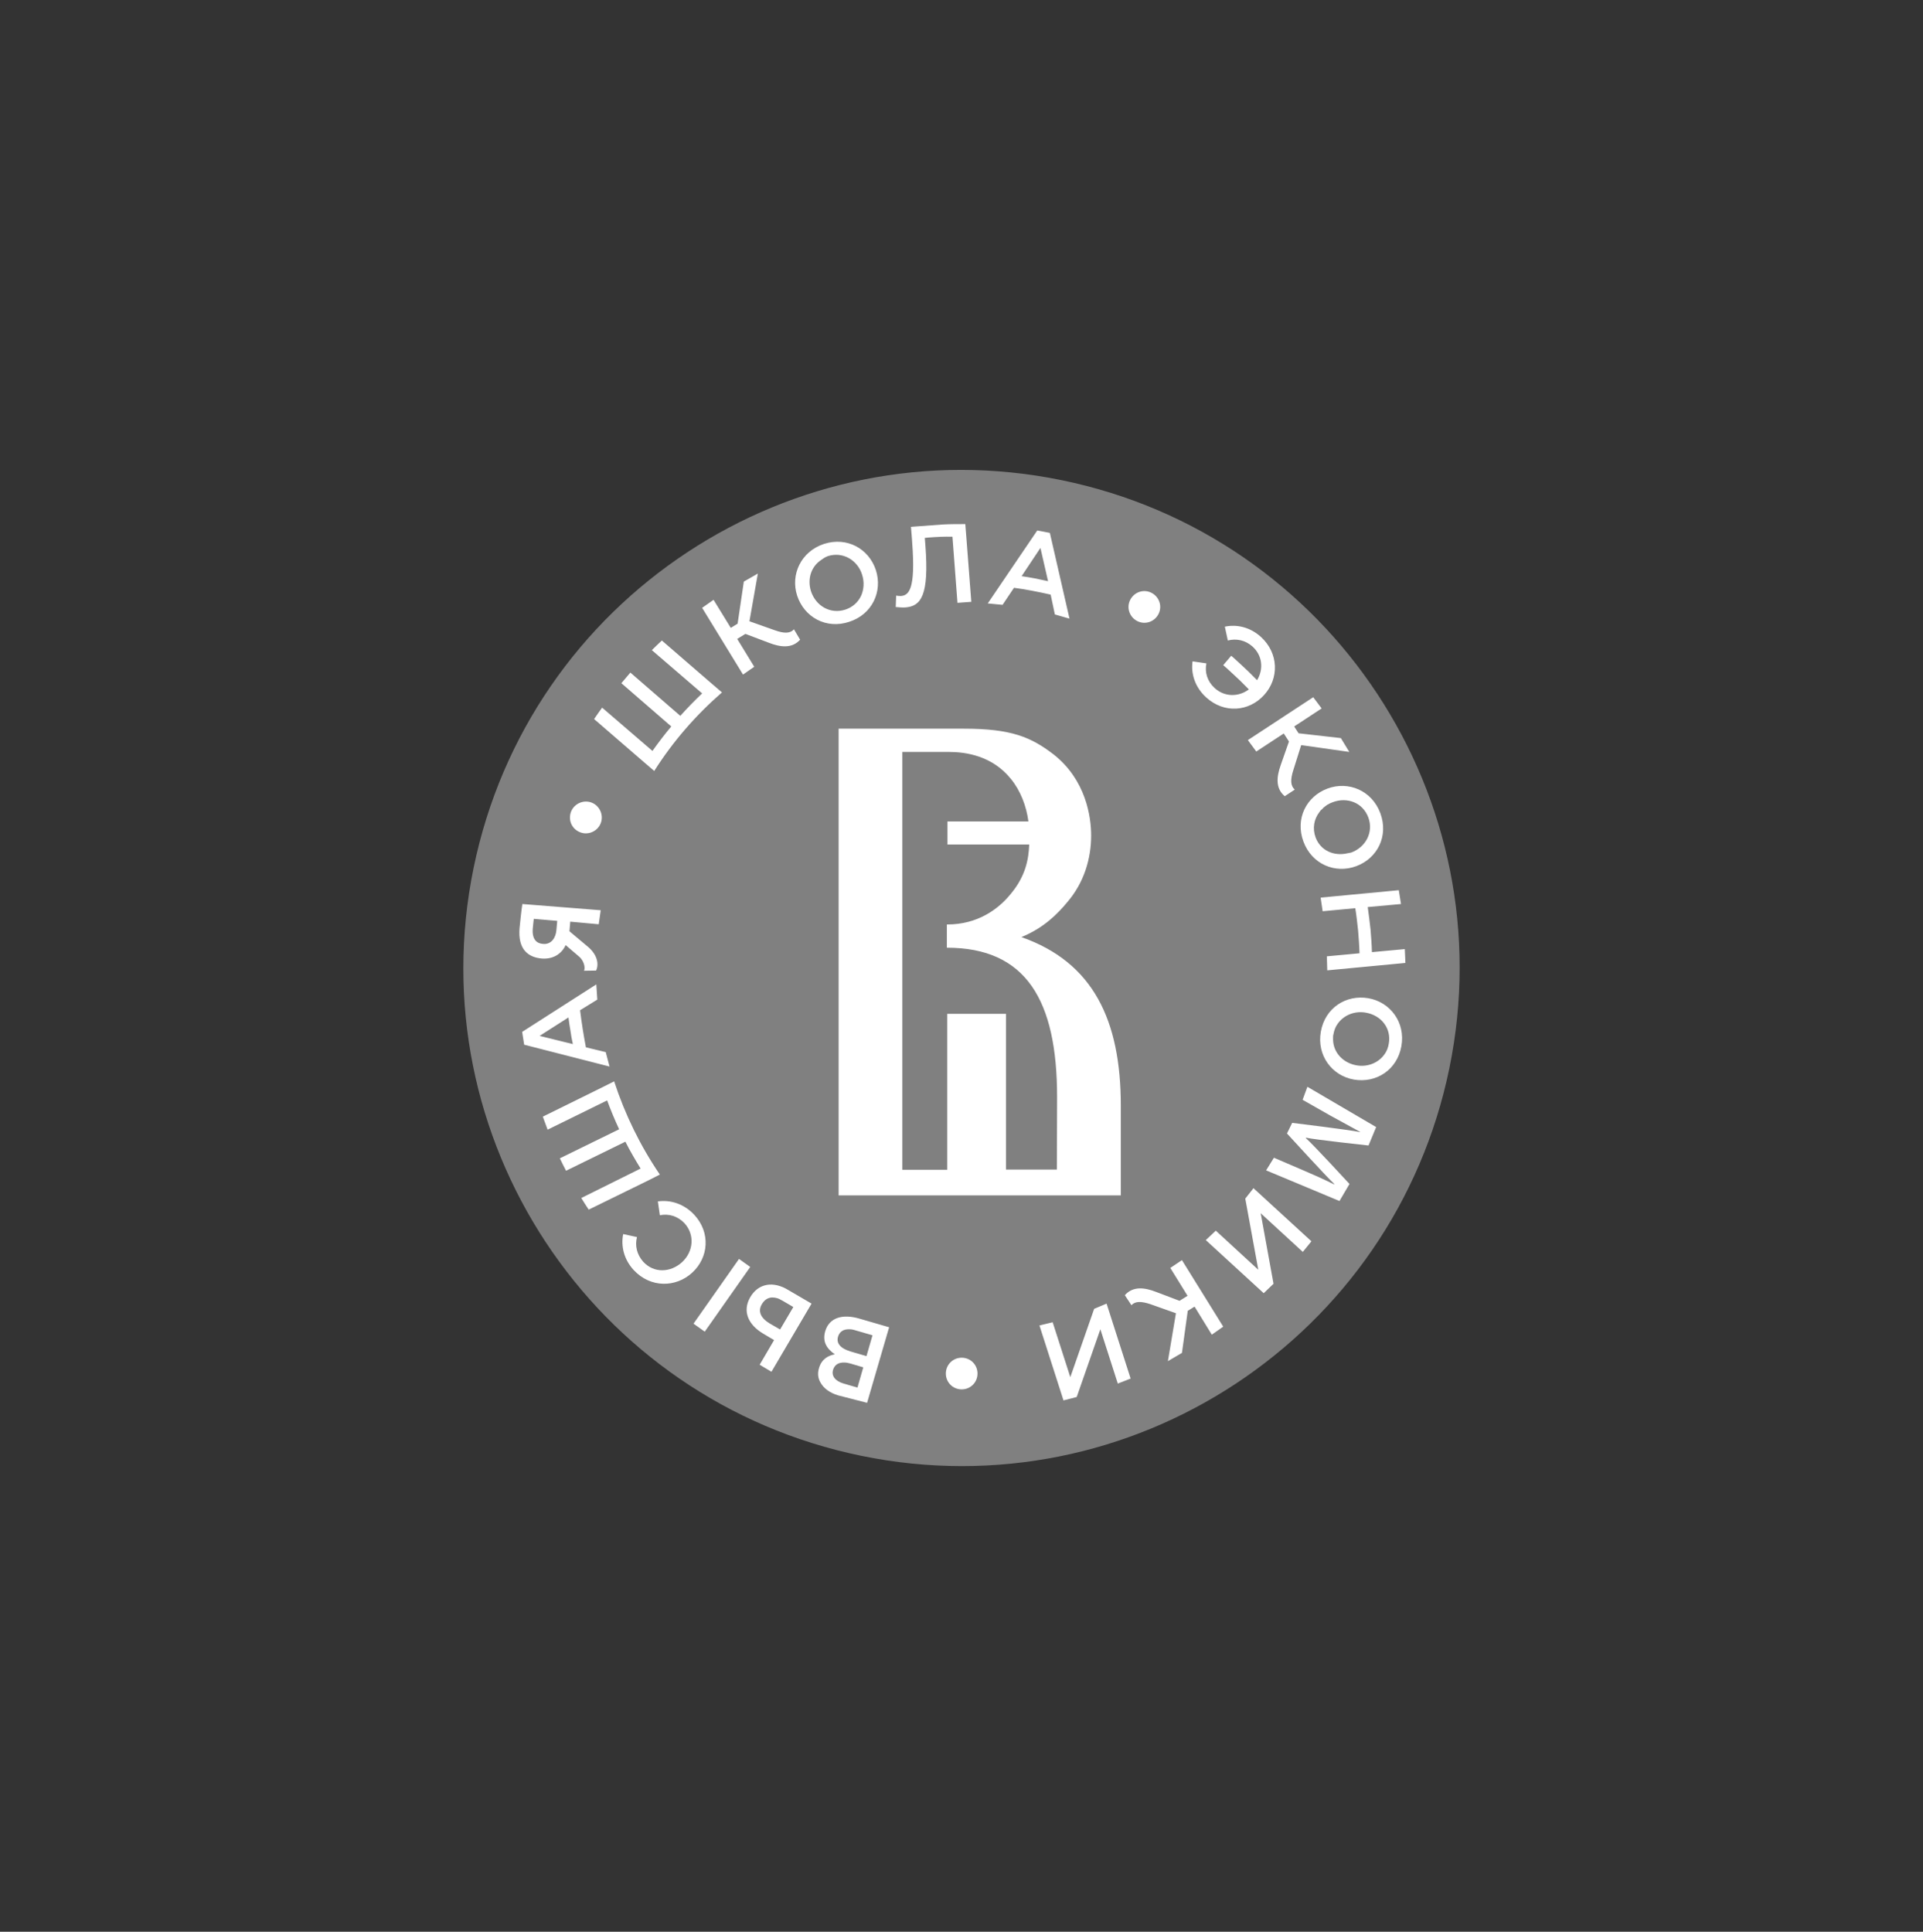
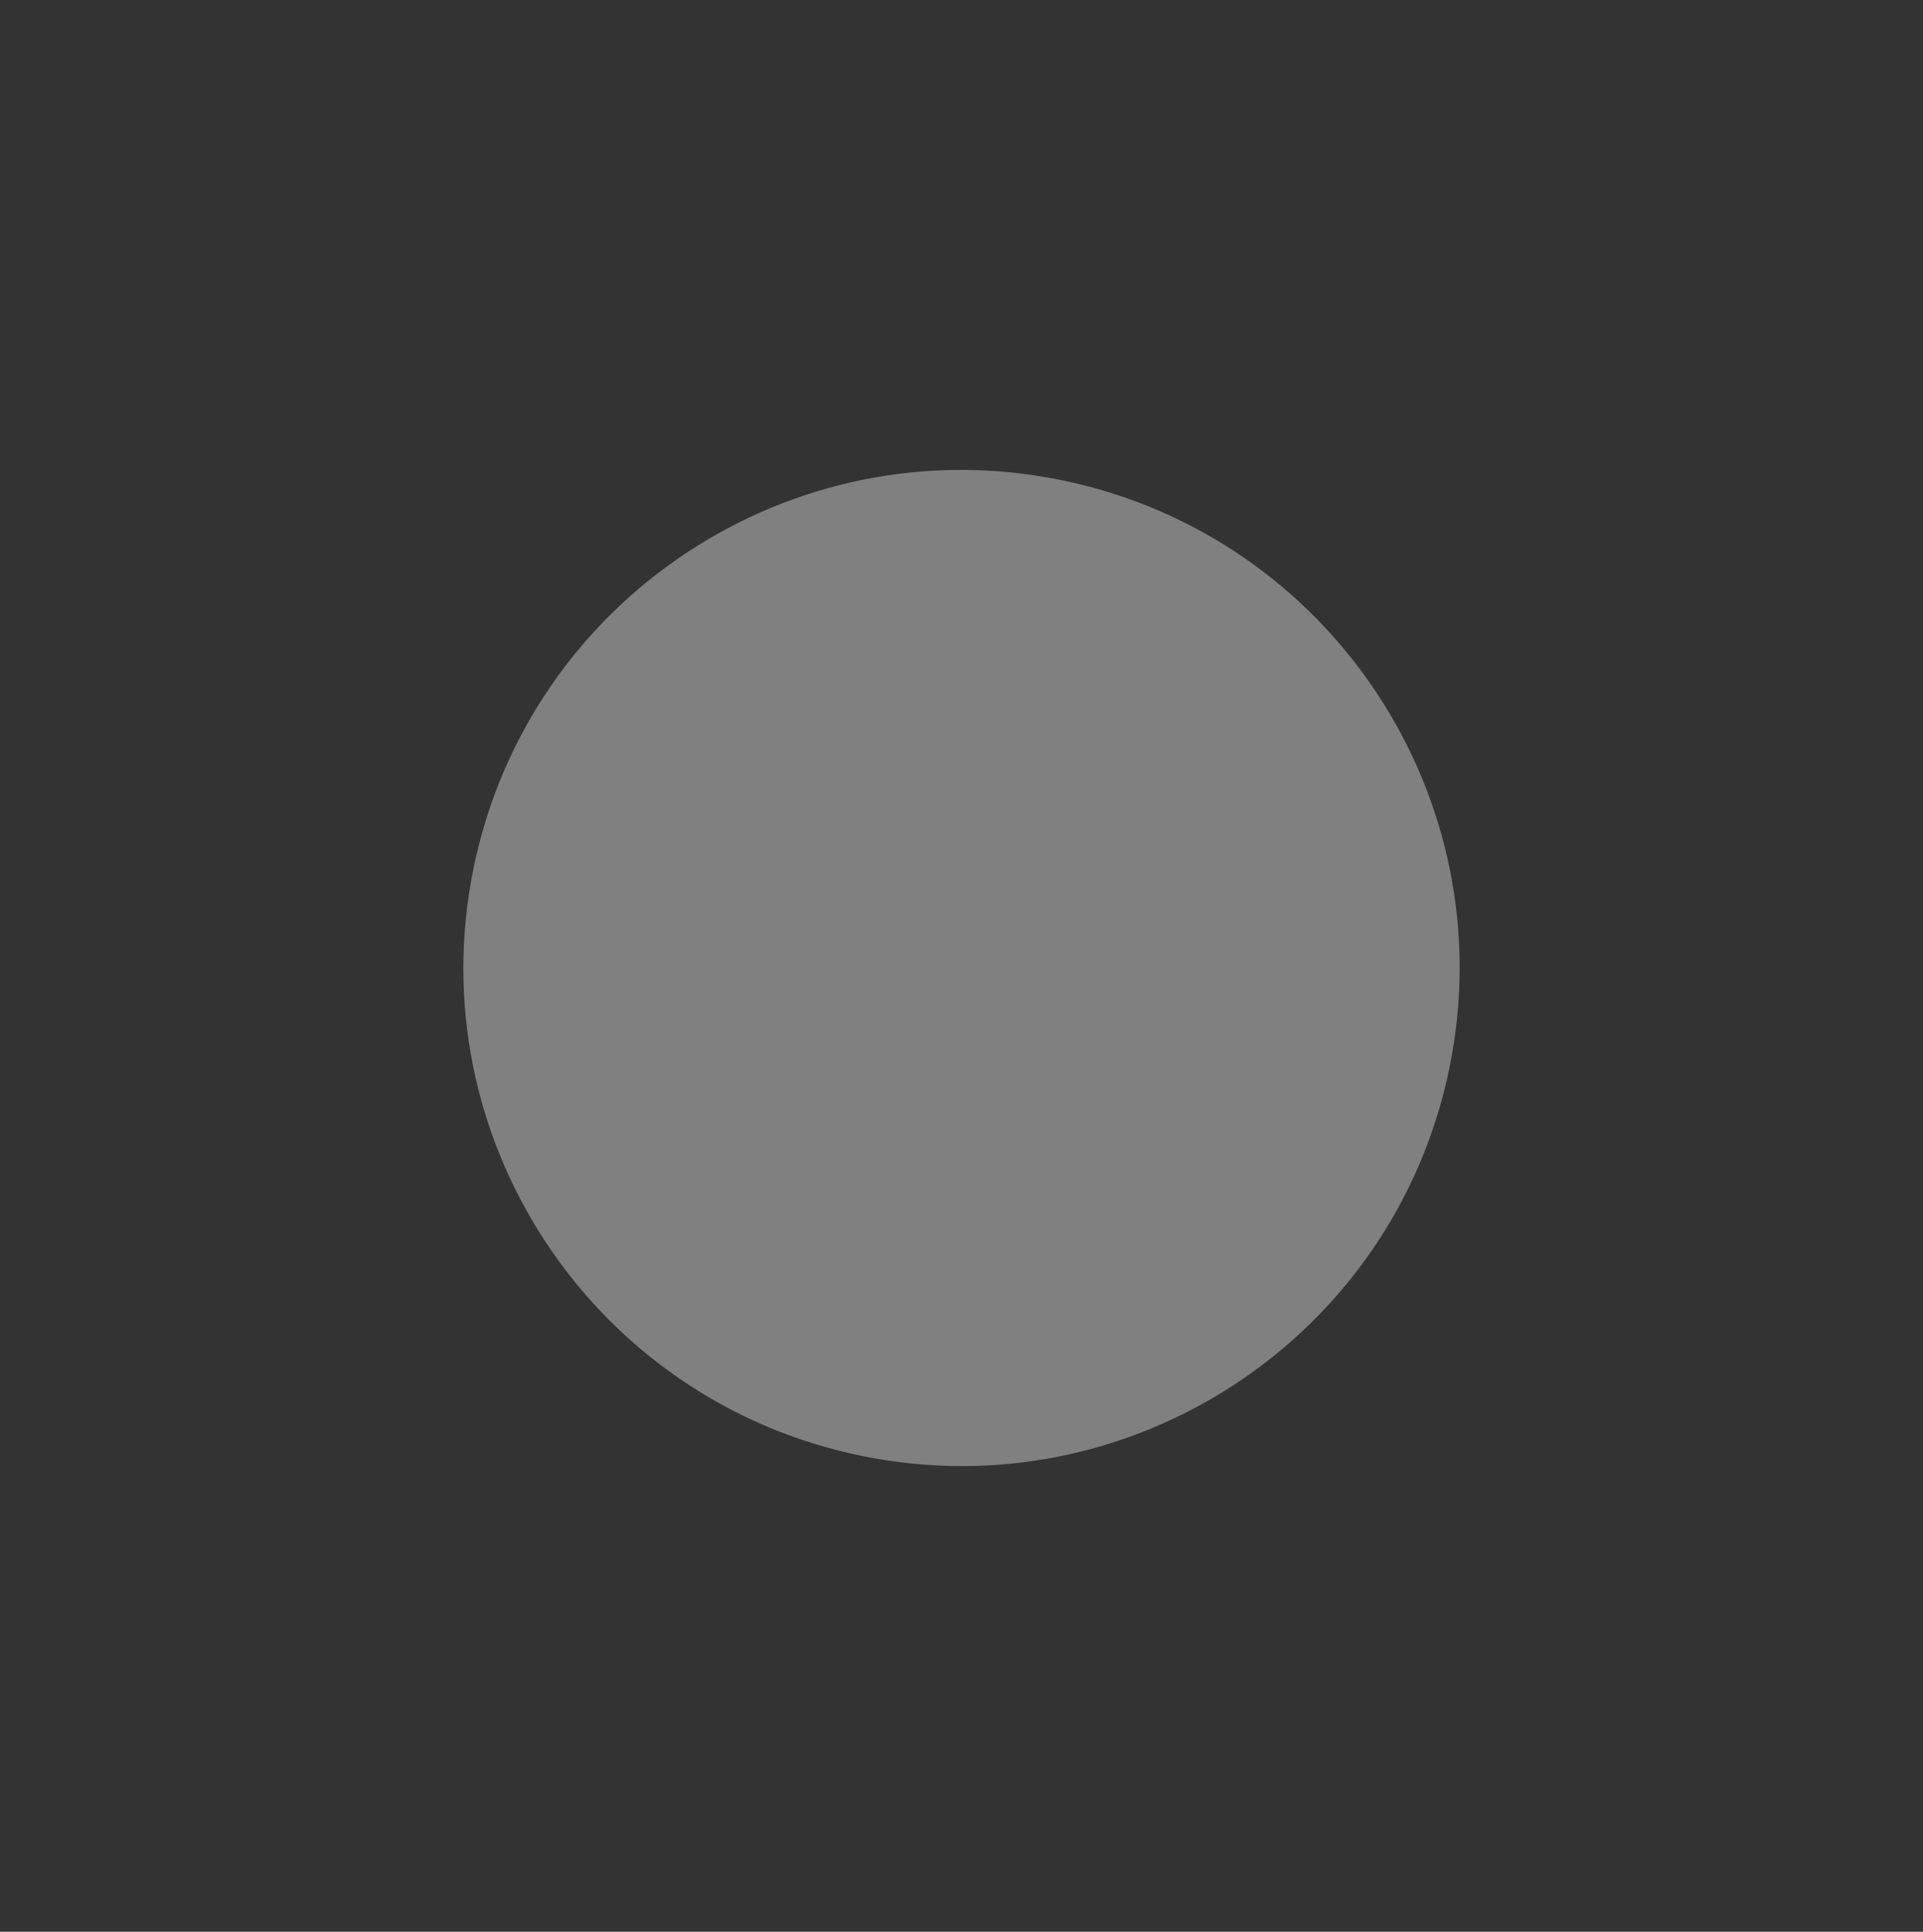
<svg xmlns="http://www.w3.org/2000/svg" width="214" height="215" viewBox="0 0 214 215" fill="none">
  <rect x="0" y="0" width="214" height="215" fill="#333333" stroke="none" />
  <path d="M161.294 118.882C167.449 88.897 148.131 59.598 118.146 53.443C88.16 47.287 58.862 66.605 52.706 96.59C46.551 126.576 65.869 155.874 95.854 162.03C125.84 168.186 155.138 148.868 161.294 118.882Z" fill="#808080" />
-   <path d="M113.667 104.296C116.187 103.27 117.726 101.664 118.729 100.46C120.648 98.252 121.428 95.553 121.428 92.988C121.428 90.914 120.848 86.788 117.235 83.955C114.737 82.037 112.529 81.1 107.265 81.1H104.589C104.5 81.1 104.433 81.1 104.321 81.1H93.326V133.045H124.729V123.076C124.729 113.53 121.651 107.106 113.667 104.296ZM117.614 130.168H111.949V112.838H105.414V130.191H100.418V83.688H105.57C107.488 83.688 110.41 84.112 112.484 86.676C113.555 87.97 114.224 89.71 114.447 91.427H105.437V93.992H114.536C114.47 95.642 114.135 97.494 112.507 99.456C111.079 101.241 108.737 102.891 105.437 102.891C105.414 102.891 105.392 102.891 105.37 102.891V105.478C114.202 105.478 117.637 111.344 117.637 122.094L117.614 130.168ZM90.248 65.8C89.802 64.418 90.27 63.057 91.385 62.321C90.27 63.057 89.824 64.44 90.248 65.8C90.783 67.428 92.411 68.388 94.062 67.852C94.887 67.585 95.489 67.027 95.824 66.313C95.511 67.005 94.909 67.585 94.062 67.852C92.411 68.388 90.783 67.428 90.248 65.8ZM93.883 153.988C92.924 153.721 92.523 153.141 92.701 152.472C92.523 153.141 92.924 153.699 93.883 153.988ZM150.958 118.57C149.464 118.303 148.393 117.165 148.349 115.738C148.371 117.165 149.464 118.303 150.958 118.57ZM147.166 90C147.055 90.111 146.943 90.223 146.832 90.356C146.921 90.223 147.033 90.111 147.166 90ZM152.274 90.981C152.876 92.632 151.984 94.282 150.378 94.884C150.222 94.929 150.088 94.929 149.932 94.973C150.088 94.929 150.222 94.951 150.378 94.884C151.984 94.282 152.876 92.632 152.274 90.981ZM91.831 148.167C91.497 149.349 92.01 150.108 92.902 150.732C92.188 150.866 91.43 151.245 91.14 152.271C90.962 152.873 91.028 153.386 91.296 153.855C91.631 154.479 92.3 155.014 93.281 155.304L96.493 156.13L98.946 147.721L95.645 146.762C93.749 146.205 92.278 146.651 91.831 148.167ZM95.422 154.435L93.883 153.988C92.924 153.721 92.523 153.141 92.701 152.472C92.88 151.87 93.348 151.624 93.973 151.647C94.173 151.647 94.396 151.691 94.642 151.758L96.069 152.182L95.422 154.435ZM96.426 150.933L94.664 150.42C93.482 150.085 93.058 149.483 93.259 148.769C93.437 148.19 93.883 147.9 94.53 147.944C94.753 147.944 94.976 147.989 95.244 148.078L97.095 148.613L96.426 150.933ZM94.686 150.42C93.504 150.085 93.058 149.483 93.281 148.769C93.46 148.19 93.906 147.9 94.552 147.944C93.906 147.922 93.46 148.19 93.281 148.769C93.058 149.483 93.504 150.063 94.686 150.42ZM83.49 144.376C82.598 145.915 83.245 147.431 84.94 148.435L86.144 149.149L84.538 151.892L85.854 152.673L90.315 145.089L87.794 143.617C86.055 142.524 84.382 142.837 83.49 144.376ZM86.813 147.967L85.653 147.297C84.65 146.695 84.315 145.937 84.784 145.156C85.029 144.733 85.363 144.487 85.765 144.42C86.166 144.353 86.612 144.487 87.103 144.777L88.285 145.469L86.813 147.967ZM85.787 144.42C86.189 144.353 86.635 144.487 87.125 144.777C86.635 144.487 86.166 144.376 85.787 144.42ZM83.49 141.008L78.427 148.212L77.178 147.32L82.241 140.116L83.49 141.008ZM60.294 106.683C61.811 106.794 62.636 105.902 62.948 105.188L64.487 106.504C64.889 106.861 65.179 107.575 65 108.043L66.338 108.021C66.673 107.307 66.472 106.259 65.446 105.389L63.372 103.649L63.461 102.579L66.628 102.869L66.852 101.308L58.131 100.616C58.042 101.107 57.841 103.025 57.819 103.293C57.618 105.679 58.778 106.549 60.294 106.683ZM59.402 102.267L62.012 102.49L61.922 103.493C61.855 104.385 61.343 105.144 60.428 105.055C59.737 105.01 59.179 104.564 59.291 103.315C59.313 103.025 59.358 102.668 59.402 102.267ZM77.022 141.655C75.193 143.327 72.383 143.35 70.531 141.365C69.439 140.183 69.082 138.711 69.35 137.35L70.888 137.685C70.643 138.621 70.866 139.625 71.58 140.428C72.762 141.722 74.613 141.655 75.907 140.473C77.156 139.313 77.356 137.439 76.174 136.146C75.416 135.343 74.412 135.053 73.431 135.254L73.208 133.715C74.613 133.514 76.107 133.982 77.245 135.187C79.096 137.172 78.873 139.96 77.022 141.655ZM67.409 117.098L65.201 116.563C65.067 115.872 64.956 115.203 64.844 114.511C64.733 113.82 64.643 113.128 64.554 112.437L66.472 111.255L66.361 109.56L58.108 114.846L58.331 116.273L67.833 118.704L67.409 117.098ZM63.751 116.206L60.049 115.292L63.261 113.24C63.328 113.731 63.394 114.244 63.484 114.734C63.55 115.225 63.64 115.716 63.751 116.206ZM63.751 116.206C63.662 115.716 63.573 115.225 63.484 114.734C63.394 114.244 63.328 113.753 63.261 113.24C63.328 113.731 63.394 114.244 63.484 114.734C63.55 115.225 63.64 115.716 63.751 116.206ZM72.16 131.373L65.513 134.629C65.223 134.205 64.956 133.759 64.688 133.335L71.29 130.057C70.688 129.075 70.108 128.094 69.595 127.068L62.993 130.302C62.748 129.834 62.525 129.388 62.301 128.919L68.903 125.685C68.413 124.637 67.967 123.566 67.565 122.474L60.941 125.73C60.763 125.239 60.584 124.771 60.406 124.28L67.052 121.002L68.346 120.355C69.55 124.035 71.245 127.514 73.431 130.726L72.16 131.373ZM147.724 87.769C145.382 88.639 144.111 91.115 145.048 93.657C145.984 96.2 148.594 97.271 150.936 96.401C153.278 95.531 154.549 93.055 153.612 90.513C152.675 87.97 150.044 86.899 147.724 87.769ZM152.274 90.981C152.876 92.632 151.984 94.282 150.378 94.884C150.222 94.929 150.088 94.929 149.932 94.973C148.438 95.308 146.966 94.683 146.408 93.211C146.029 92.185 146.23 91.159 146.832 90.379C146.921 90.245 147.055 90.133 147.166 90.022C147.189 90 147.211 89.977 147.233 89.933C147.3 89.866 147.39 89.821 147.456 89.754C147.546 89.687 147.635 89.621 147.724 89.554C147.724 89.554 147.724 89.554 147.746 89.554C147.925 89.442 148.103 89.353 148.304 89.286C149.129 88.974 149.954 88.996 150.668 89.286C151.382 89.576 151.962 90.156 152.274 90.981ZM147.456 89.754C147.546 89.687 147.635 89.621 147.724 89.554C147.635 89.598 147.546 89.687 147.456 89.754ZM152.274 111.099C149.798 110.675 147.456 112.169 146.988 114.823C146.52 117.478 148.237 119.73 150.668 120.154C153.144 120.578 155.486 119.083 155.954 116.429C156.422 113.775 154.705 111.523 152.274 111.099ZM154.549 116.162C154.482 116.585 154.326 116.987 154.103 117.299C153.434 118.281 152.207 118.793 150.958 118.57C149.464 118.303 148.393 117.165 148.349 115.738C148.349 115.537 148.349 115.314 148.393 115.113C148.46 114.69 148.616 114.288 148.839 113.976C149.508 112.995 150.735 112.482 151.984 112.705C153.701 112.995 154.861 114.444 154.549 116.162ZM150.958 118.57C152.229 118.793 153.456 118.303 154.103 117.299C153.434 118.281 152.207 118.793 150.958 118.57ZM151.984 112.682C150.713 112.459 149.486 112.95 148.839 113.954C149.508 112.95 150.735 112.459 151.984 112.682ZM148.326 115.716C148.326 115.515 148.326 115.292 148.371 115.091C148.349 115.314 148.326 115.515 148.326 115.716ZM138.87 82.372L146.141 77.599L147.077 78.848L144.022 80.855L144.512 81.614L149.218 82.149L150.155 83.688L144.802 82.929L143.91 85.762C143.598 86.766 143.598 87.457 144.089 87.881L142.973 88.617C141.925 87.747 142.059 86.453 142.527 85.138L143.442 82.528L142.862 81.636L139.806 83.643L138.87 82.372ZM131.532 140.249L136.126 147.654L134.855 148.546L132.937 145.424L132.179 145.892L131.532 150.576L129.97 151.49L130.863 146.16L128.03 145.156C127.026 144.822 126.335 144.799 125.911 145.268L125.175 144.153C126.09 143.127 127.361 143.283 128.677 143.796L131.264 144.777L132.156 144.22L130.238 141.119L131.532 140.249ZM139.494 132.243L145.94 138.153L144.981 139.335L140.297 135.03L141.724 142.881L140.632 143.93L134.186 138.019L135.301 136.971L140.029 141.32L138.58 133.402L139.494 132.243ZM123.146 145.089L125.822 153.431L124.395 153.988L122.454 147.944L119.822 155.483L118.35 155.862L115.674 147.52L117.146 147.164L119.109 153.275L121.763 145.669L123.146 145.089ZM145.494 120.957L153.144 125.44L152.296 127.492C152.296 127.492 146.341 126.845 145.338 126.622L145.315 126.667C146.074 127.313 150.177 131.774 150.177 131.774L149.062 133.67L140.899 130.258L141.769 128.852L145.092 130.28C146.141 130.726 147.39 131.283 148.46 131.819L148.482 131.774C147.657 131.016 143.219 126.154 143.219 126.154L143.799 124.972C143.799 124.972 150.222 125.752 151.337 125.998L151.36 125.975C150.334 125.418 149.107 124.749 148.059 124.169L144.958 122.407L145.494 120.957ZM146.966 99.902L155.664 99.077L155.909 100.616L152.229 100.951H152.207C152.319 101.776 152.43 102.623 152.519 103.449C152.586 104.274 152.653 105.121 152.675 105.969H152.698L156.333 105.634L156.4 107.173L147.702 107.999L147.657 106.437L151.248 106.103H151.293C151.27 105.255 151.203 104.43 151.137 103.582C151.047 102.757 150.958 101.91 150.824 101.084H150.78L147.189 101.419L146.966 99.902ZM134.23 77.621C133.004 76.506 132.513 75.012 132.714 73.606L134.253 73.83C134.052 74.811 134.342 75.815 135.167 76.573C136.282 77.599 137.844 77.577 138.981 76.729C138.334 76.06 137.665 75.413 136.974 74.789C136.706 74.543 136.416 74.276 136.126 74.03L137.018 72.982C137.308 73.227 137.598 73.495 137.888 73.763C138.58 74.387 139.249 75.034 139.896 75.703C140.632 74.476 140.498 72.96 139.383 71.956C138.58 71.242 137.576 71.042 136.639 71.287L136.305 69.748C137.665 69.458 139.137 69.815 140.319 70.885C142.327 72.714 142.349 75.525 140.676 77.353C139.003 79.205 136.238 79.45 134.23 77.621ZM94.486 69.213C97.073 68.388 98.233 65.823 97.474 63.458C96.694 61.072 94.263 59.711 91.698 60.537C89.133 61.384 87.951 63.949 88.709 66.291C89.49 68.677 91.921 70.06 94.486 69.213ZM91.385 62.321C91.608 62.165 91.831 62.009 92.121 61.897C93.794 61.362 95.4 62.321 95.935 63.949C96.203 64.774 96.158 65.622 95.824 66.313C95.511 67.005 94.909 67.585 94.062 67.852C92.389 68.388 90.783 67.428 90.248 65.8C89.802 64.44 90.27 63.057 91.385 62.321ZM92.121 61.897C91.831 61.986 91.631 62.165 91.385 62.299C91.608 62.165 91.831 61.986 92.121 61.897C93.794 61.362 95.422 62.321 95.935 63.949C96.203 64.774 96.158 65.622 95.824 66.313C96.136 65.622 96.203 64.774 95.935 63.949C95.4 62.321 93.772 61.362 92.121 61.897ZM82.687 75.079L78.137 67.651L79.408 66.759L81.326 69.882L82.085 69.413L82.776 64.73L84.337 63.838L83.401 69.146L86.233 70.15C87.237 70.506 87.928 70.529 88.352 70.038L89.043 71.198C88.129 72.201 86.858 72.045 85.542 71.532L82.955 70.551L82.04 71.109L83.936 74.209L82.687 75.079ZM71.714 84.87L66.115 80.03C66.405 79.606 66.695 79.182 67.008 78.759L72.606 83.576C73.275 82.639 73.966 81.725 74.702 80.855L69.149 76.038C69.483 75.636 69.818 75.257 70.152 74.856L75.706 79.673C76.487 78.803 77.29 77.978 78.137 77.175L72.539 72.358C72.896 72.001 73.275 71.644 73.654 71.287L79.252 76.127L80.345 77.064C77.423 79.606 74.881 82.528 72.806 85.807L71.714 84.87ZM112.841 65.421C113.533 65.51 114.224 65.622 114.893 65.756C115.562 65.889 116.254 66.023 116.923 66.18L117.391 68.388L119.019 68.856L116.834 59.31L115.429 59.042L109.92 67.161L111.57 67.317L112.841 65.421ZM115.785 60.983L116.633 64.685C116.142 64.574 115.652 64.484 115.161 64.373C114.67 64.284 114.18 64.194 113.689 64.127L115.785 60.983ZM100.753 67.607C100.418 67.629 99.928 67.585 99.682 67.562L99.727 66.291C99.838 66.313 100.039 66.336 100.24 66.336C101.132 66.269 101.913 65.644 101.511 60.38L101.489 60.024L101.377 58.641C101.444 58.641 101.533 58.619 101.6 58.619L104.924 58.373C105.749 58.329 106.596 58.329 107.422 58.329L107.533 59.711L108.091 66.982L106.552 67.094L105.994 59.734C105.102 59.711 104.232 59.756 103.362 59.823C103.206 59.845 103.072 59.845 102.916 59.868L102.983 60.715C103.407 66.291 102.493 67.473 100.753 67.607ZM108.782 152.873C108.782 153.855 108.001 154.635 107.02 154.635C106.039 154.635 105.258 153.855 105.258 152.873C105.258 151.892 106.039 151.111 107.02 151.111C108.001 151.111 108.782 151.892 108.782 152.873ZM63.439 90.803C63.528 89.844 64.398 89.13 65.379 89.219C66.338 89.308 67.052 90.178 66.963 91.159C66.874 92.118 66.004 92.832 65.023 92.743C64.041 92.632 63.328 91.784 63.439 90.803ZM125.777 66.759C126.223 65.889 127.272 65.533 128.142 65.979C129.011 66.425 129.368 67.473 128.922 68.343C128.476 69.213 127.428 69.57 126.558 69.124C125.688 68.677 125.331 67.629 125.777 66.759Z" fill="white" />
</svg>